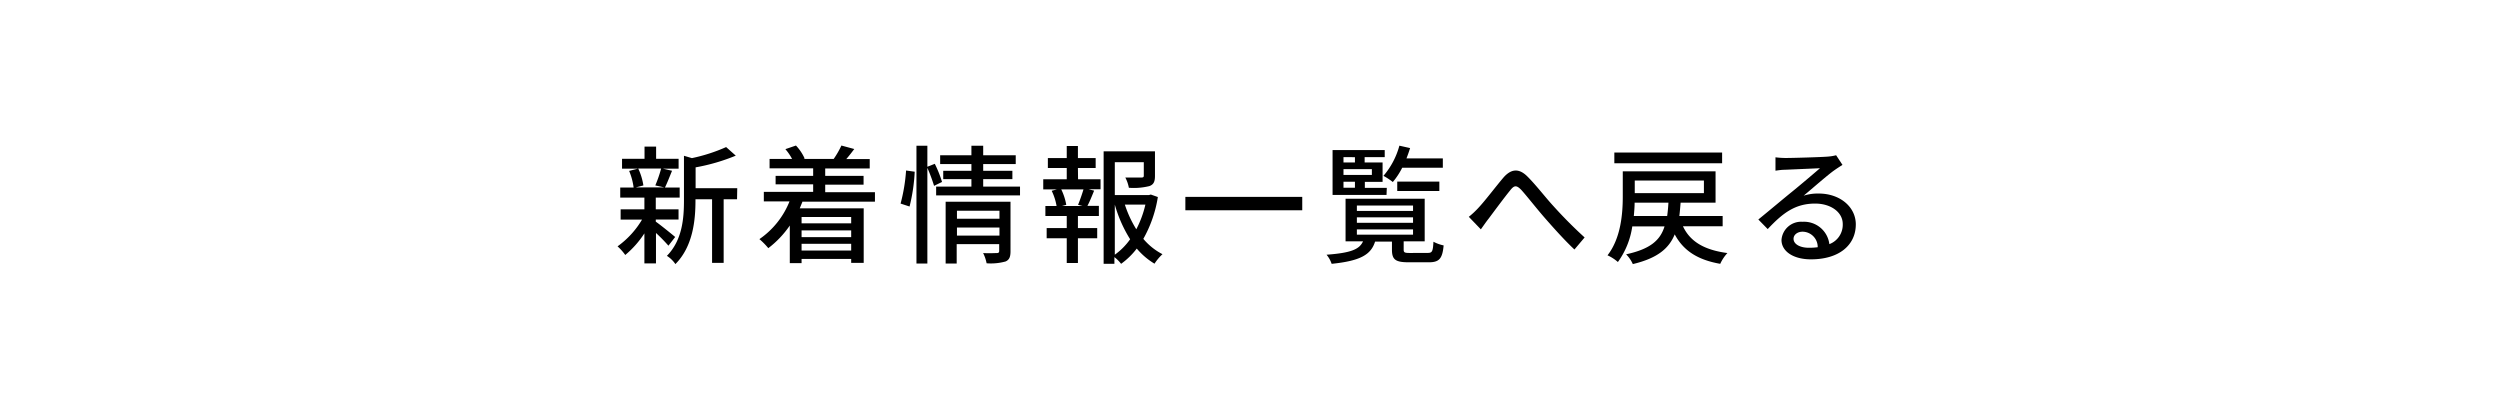
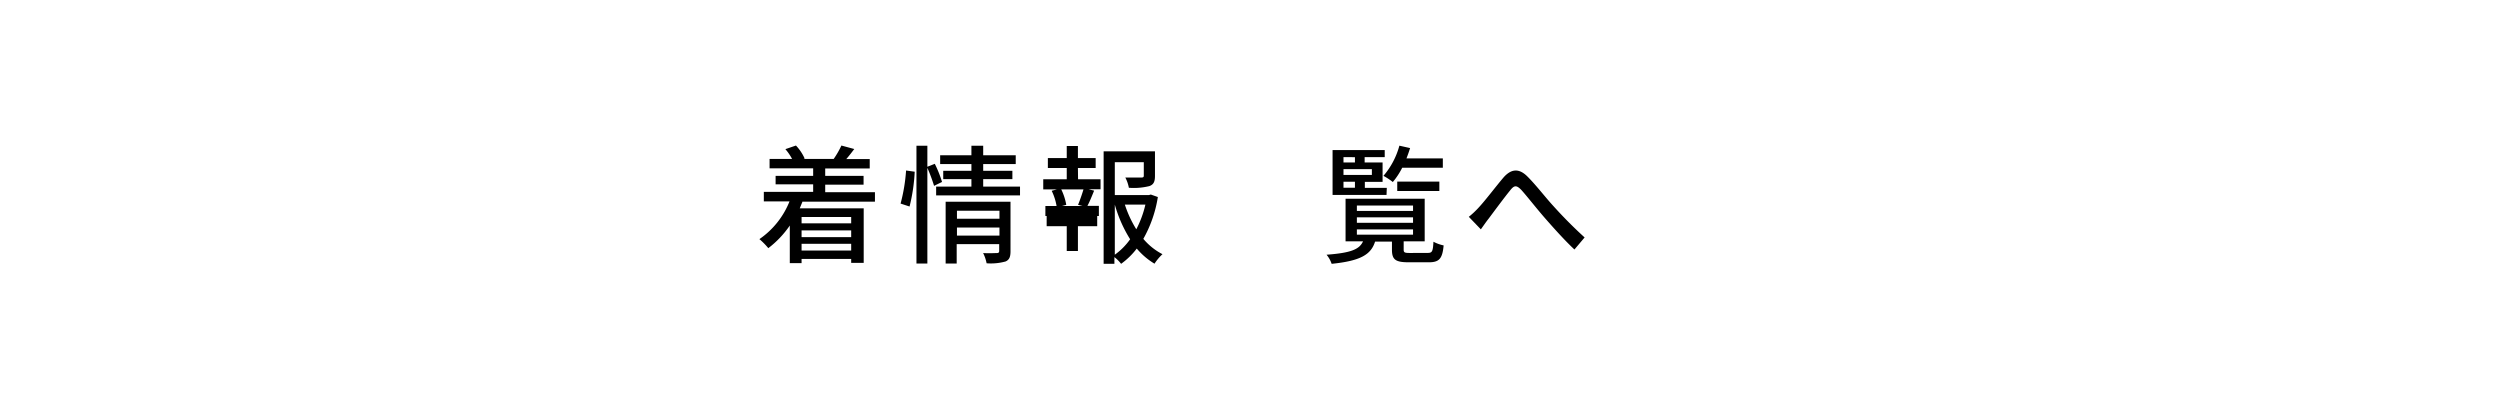
<svg xmlns="http://www.w3.org/2000/svg" viewBox="0 0 373.45 60.84">
  <title>news_s_btn_sp</title>
  <g>
    <g>
-       <path d="M438.32,364.43a26.22,26.22,0,0,0-1.86-1.9v4.55h-1.73v-4.49a14.32,14.32,0,0,1-2.86,3.23,7.47,7.47,0,0,0-1.15-1.29,13.15,13.15,0,0,0,3.66-4h-3.2V359h3.55v-1.75h-3.61v-1.51h2a9.58,9.58,0,0,0-.67-2.48l1.3-.33h-2.36v-1.48h3.36v-1.82h1.73v1.82h3.36v1.48h-2.33l1.35.31c-.37.9-.73,1.84-1.06,2.5H440v1.51h-3.57V359h3.4v1.52h-3.4v.32c.69.48,2.46,1.92,2.9,2.29Zm-4.51-11.52a9.21,9.21,0,0,1,.77,2.52l-1.12.29h4.23l-1.33-.29a19.2,19.2,0,0,0,.87-2.52Zm14.76,4.59h-2V367h-1.73V357.5h-2.48v.17c0,2.85-.34,6.84-3,9.51a4.26,4.26,0,0,0-1.27-1.23c2.32-2.36,2.55-5.64,2.55-8.29V351l1.19.35a25.39,25.39,0,0,0,5.11-1.65l1.44,1.28a28.86,28.86,0,0,1-6,1.75v3.11h6.22Z" transform="translate(-338.47 -327.73)" />
      <path d="M458.35,357.85c-.14.32-.27.65-.41,1h9.55V367h-1.87v-.59h-7.41v.63h-1.76v-5.62a14.62,14.62,0,0,1-3.21,3.38,10.56,10.56,0,0,0-1.33-1.35,12.42,12.42,0,0,0,4.5-5.64h-3.84v-1.42h7.37v-1.12h-5.61V354h5.61v-1.12h-6.51v-1.41h3.36a7.77,7.77,0,0,0-1-1.46l1.58-.54a7,7,0,0,1,1.3,1.94l-.15.06h4.61l-.12,0a13.35,13.35,0,0,0,1.15-2l1.92.52c-.4.54-.82,1.07-1.19,1.5h3.5v1.41h-6.65V354h5.73v1.32h-5.73v1.12h7.43v1.42Zm-.14,2.3v.94h7.41v-.94Zm7.41,2h-7.41v1h7.41Zm0,3v-1h-7.41v1Z" transform="translate(-338.47 -327.73)" />
      <path d="M473,358.14a25.86,25.86,0,0,0,.82-4.94l1.29.18a26.64,26.64,0,0,1-.77,5.2Zm5-2.65a24.74,24.74,0,0,0-1-2.69v14.3h-1.63V349.5H477v3.14l1.11-.44a17.29,17.29,0,0,1,1.08,2.71Zm12.84.11v1.32H478.31V355.6h5.27v-1.11h-4.21v-1.25h4.21v-1h-4.67v-1.32h4.67V349.5h1.76v1.42h4.86v1.32h-4.86v1h4.36v1.25h-4.36v1.11Zm-1.42,9.68c0,.8-.17,1.26-.74,1.51a8.24,8.24,0,0,1-2.83.27,5.89,5.89,0,0,0-.52-1.53c.89.06,1.81,0,2.06,0s.34-.1.34-.33v-1h-6.35v2.9h-1.65v-9.23h9.69Zm-8-6.07v1.19h6.35v-1.19Zm6.35,3.71v-1.2h-6.35v1.2Z" transform="translate(-338.47 -327.73)" />
-       <path d="M499.51,354.51h3.36V356h-1.79l.83.21c-.33.81-.67,1.66-1,2.27h1.71V360h-3.13v1.8h2.88v1.52h-2.88v3.7h-1.67v-3.7h-3v-1.52h3V360h-3.19V358.5h1.67a8.41,8.41,0,0,0-.73-2.27l.79-.21h-2.05v-1.51h3.51v-1.68H495v-1.49h2.82v-1.8h1.67v1.8h2.65v1.49h-2.65Zm0,3.82c.27-.66.61-1.62.81-2.31H497a8.7,8.7,0,0,1,.75,2.31l-.63.17h3.05Zm11.92-1.17a18.53,18.53,0,0,1-2.17,6.25,9.3,9.3,0,0,0,2.86,2.29,7.41,7.41,0,0,0-1.19,1.42,10.65,10.65,0,0,1-2.65-2.26,11,11,0,0,1-2.34,2.28,5.28,5.28,0,0,0-1-1v1h-1.61V350.34H511V354c0,.82-.17,1.29-.84,1.53a9.7,9.7,0,0,1-3.06.25,5.35,5.35,0,0,0-.53-1.53c1.09,0,2.11,0,2.4,0s.36-.08.36-.29v-2H505v4.91h5.09l.29-.08ZM505,365.78a9.85,9.85,0,0,0,2.29-2.31,19.82,19.82,0,0,1-2.29-5.18Zm1.5-7.49a16.75,16.75,0,0,0,1.71,3.69,15.41,15.41,0,0,0,1.36-3.69Z" transform="translate(-338.47 -327.73)" />
-       <path d="M533,357.14v2H515.54v-2Z" transform="translate(-338.47 -327.73)" />
+       <path d="M499.51,354.51h3.36V356h-1.79l.83.21c-.33.81-.67,1.66-1,2.27h1.71V360h-3.13h2.88v1.52h-2.88v3.7h-1.67v-3.7h-3v-1.52h3V360h-3.19V358.5h1.67a8.41,8.41,0,0,0-.73-2.27l.79-.21h-2.05v-1.51h3.51v-1.68H495v-1.49h2.82v-1.8h1.67v1.8h2.65v1.49h-2.65Zm0,3.82c.27-.66.61-1.62.81-2.31H497a8.7,8.7,0,0,1,.75,2.31l-.63.17h3.05Zm11.92-1.17a18.53,18.53,0,0,1-2.17,6.25,9.3,9.3,0,0,0,2.86,2.29,7.41,7.41,0,0,0-1.19,1.42,10.65,10.65,0,0,1-2.65-2.26,11,11,0,0,1-2.34,2.28,5.28,5.28,0,0,0-1-1v1h-1.61V350.34H511V354c0,.82-.17,1.29-.84,1.53a9.7,9.7,0,0,1-3.06.25,5.35,5.35,0,0,0-.53-1.53c1.09,0,2.11,0,2.4,0s.36-.08.36-.29v-2H505v4.91h5.09l.29-.08ZM505,365.78a9.85,9.85,0,0,0,2.29-2.31,19.82,19.82,0,0,1-2.29-5.18Zm1.5-7.49a16.75,16.75,0,0,0,1.71,3.69,15.41,15.41,0,0,0,1.36-3.69Z" transform="translate(-338.47 -327.73)" />
      <path d="M551.74,365.51c.67,0,.78-.21.86-1.67a5.69,5.69,0,0,0,1.52.55c-.18,2-.68,2.52-2.21,2.52h-3c-2,0-2.51-.4-2.51-1.9v-1.19h-2.52c-.61,1.94-2.17,2.88-6.49,3.32a4.18,4.18,0,0,0-.76-1.36c3.62-.27,4.91-.79,5.45-2h-2.61v-6.36h11.82v6.36h-3.14V365c0,.46.13.52,1,.52Zm-6.15-8.66h-8.06v-6.7h7.79v1.05h-3V352H545v2.9h-2.65v.89h3.28Zm-6.43-5.65V352h1.71v-.79ZM543.4,353h-4.24v.86h4.24Zm-4.24,2.77h1.71v-.89h-1.71Zm2,3.47h8.39v-.81h-8.39Zm0,1.77h8.39v-.81h-8.39Zm0,1.78h8.39V362h-8.39Zm6.77-10a10.91,10.91,0,0,1-1.4,2.13,10,10,0,0,0-1.4-.92,11.56,11.56,0,0,0,2.38-4.51l1.6.36c-.16.52-.33,1-.54,1.54H554v1.4Zm-.74,3.47v-1.4h6.29v1.4Z" transform="translate(-338.47 -327.73)" />
      <path d="M559.36,358.73c.94-1,2.49-3.05,3.63-4.4s2.32-1.55,3.63-.25,2.7,3.13,3.87,4.4a66.51,66.51,0,0,0,4.69,4.72L573.66,365c-1.42-1.32-3.11-3.21-4.38-4.66s-2.65-3.23-3.53-4.21c-.77-.81-1.11-.71-1.71.06-.82,1-2.3,3-3.18,4.18-.43.54-.85,1.17-1.18,1.62l-1.8-1.87A12.91,12.91,0,0,0,559.36,358.73Z" transform="translate(-338.47 -327.73)" />
-       <path d="M589.87,361.53c1.07,2.29,3.18,3.54,6.64,4a6,6,0,0,0-1.07,1.61c-3.42-.6-5.52-2-6.8-4.4-.87,2.13-2.61,3.57-6.26,4.44a4.87,4.87,0,0,0-1-1.46c3.61-.79,5.09-2.09,5.74-4.17H582.3a12,12,0,0,1-2.15,5.32,6.18,6.18,0,0,0-1.55-1c2-2.57,2.28-6.22,2.28-8.79v-3.76h13.86V358h-5.22c-.06.71-.11,1.39-.19,2h6.47v1.53Zm5.85-9.41h-16.1v-1.61h16.1ZM587.51,360c.09-.62.15-1.29.19-2h-5.05c0,.64-.06,1.33-.12,2Zm-4.84-5.3v1.88H593V354.7Z" transform="translate(-338.47 -327.73)" />
-       <path d="M613.7,352.36c-.39.25-.83.53-1.18.78-1,.69-3.28,2.71-4.62,3.82a7,7,0,0,1,2.24-.32c3.19,0,5.55,2,5.55,4.61,0,3.05-2.44,5.22-6.7,5.22-2.63,0-4.4-1.19-4.4-2.9a2.94,2.94,0,0,1,3.15-2.71,3.81,3.81,0,0,1,4,3.34,3.1,3.1,0,0,0,2-3c0-1.79-1.8-3.06-4.12-3.06-3,0-4.84,1.42-7.09,3.81l-1.4-1.43c1.48-1.2,3.86-3.2,5-4.12s3.25-2.71,4.21-3.54l-5.25.23c-.47,0-1,.08-1.4.14l0-2a13,13,0,0,0,1.51.1c1,0,5.3-.12,6.34-.21a6.51,6.51,0,0,0,1.21-.2ZM610,364.66a2.29,2.29,0,0,0-2.25-2.32c-.78,0-1.36.46-1.36,1.06,0,.82,1,1.34,2.27,1.34A9.56,9.56,0,0,0,610,364.66Z" transform="translate(-338.47 -327.73)" />
    </g>
-     <rect width="373.45" height="60.84" style="fill: none" />
  </g>
</svg>